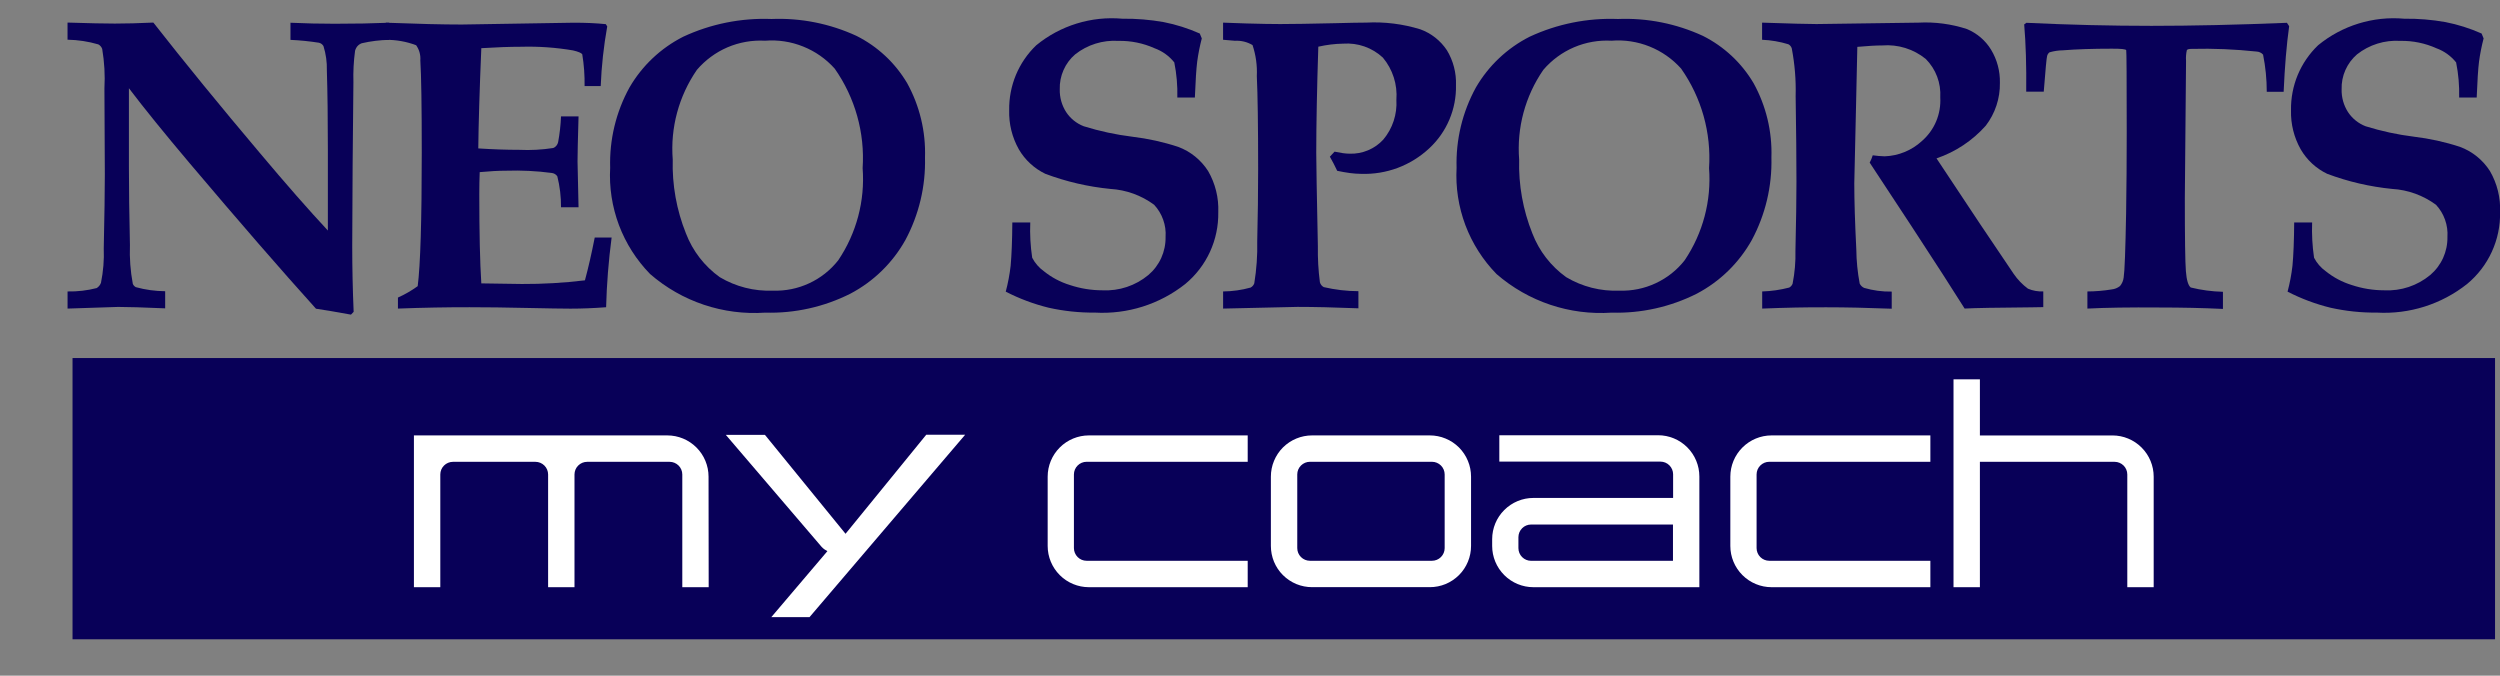
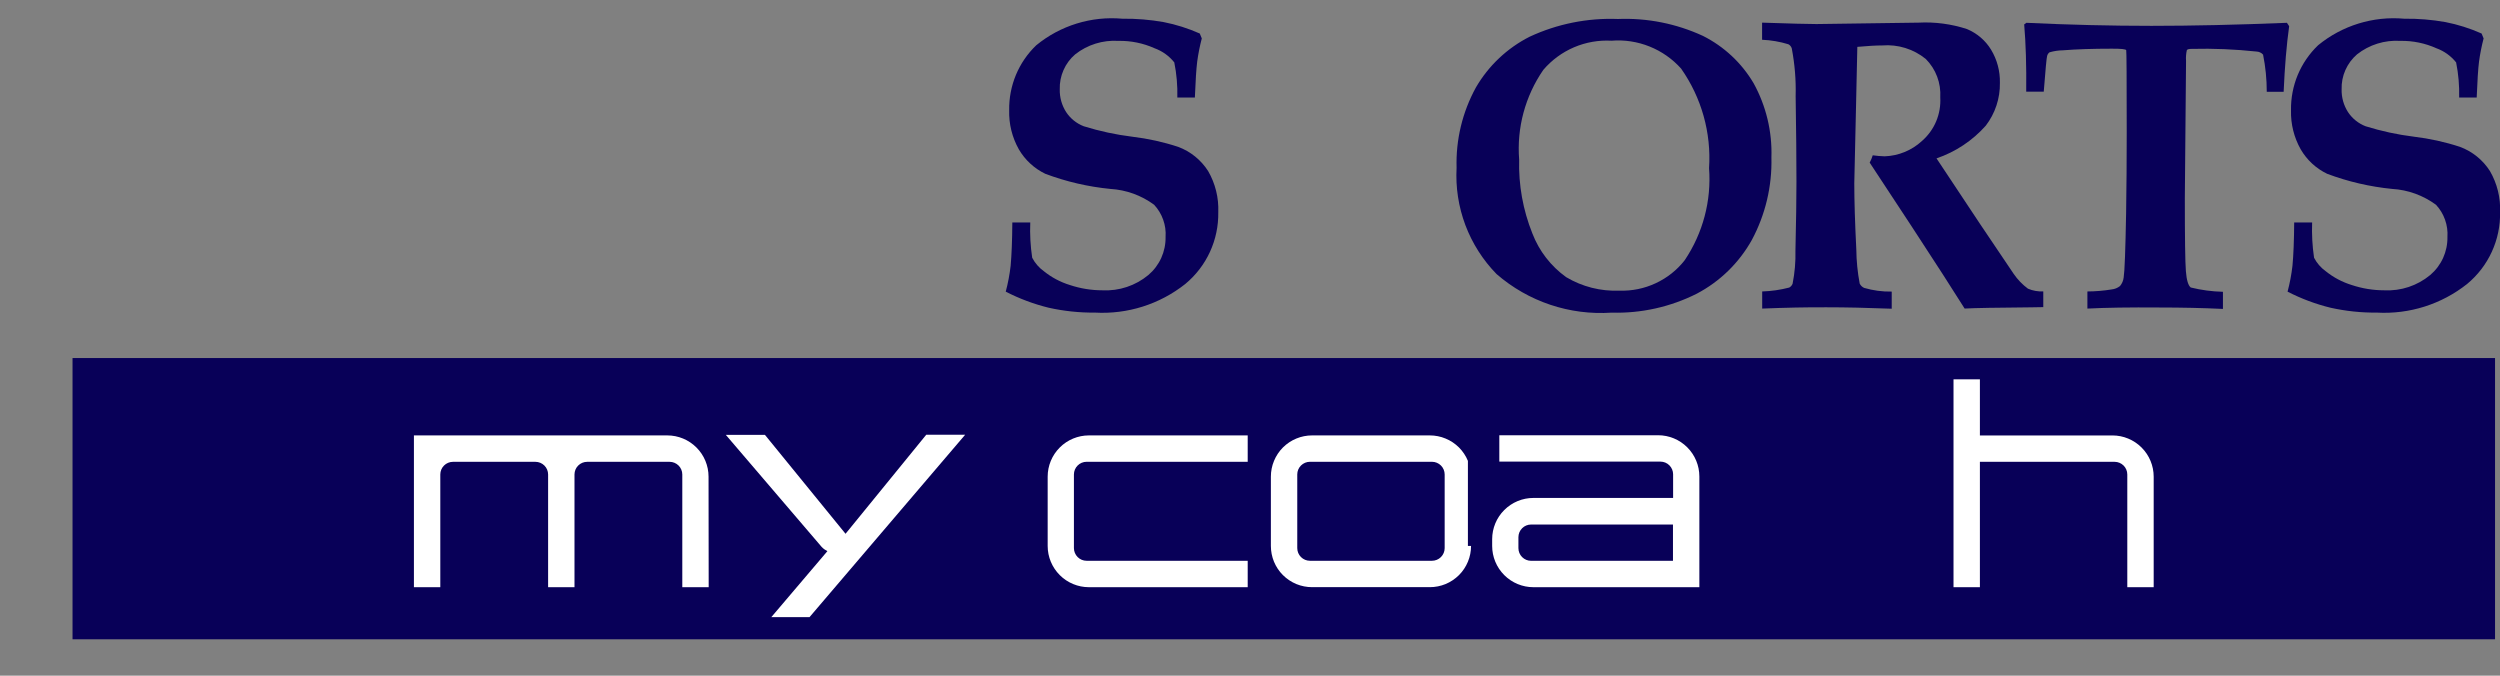
<svg xmlns="http://www.w3.org/2000/svg" width="74" height="20" viewBox="0 0 74 20" fill="none">
  <rect x="0" y="0" width="74" height="20" fill="#808080" stroke="none" />
  <path d="M73.853 10.598H2.147V18.923H73.853V10.598Z" fill="#080058" />
-   <path d="M2 9.134V8.627C2.291 8.633 2.581 8.599 2.862 8.527C2.921 8.491 2.966 8.435 2.989 8.37C3.057 8.035 3.085 7.693 3.071 7.351C3.092 6.386 3.103 5.659 3.103 5.168L3.091 2.617C3.113 2.226 3.09 1.833 3.025 1.447C3.004 1.39 2.964 1.343 2.911 1.314C2.615 1.227 2.308 1.181 1.999 1.175V0.668C2.628 0.688 3.094 0.698 3.399 0.698C3.732 0.698 4.112 0.688 4.539 0.668C5.468 1.853 6.517 3.138 7.688 4.524C8.467 5.451 9.14 6.218 9.705 6.824V4.43C9.705 3.523 9.695 2.741 9.675 2.084C9.681 1.84 9.648 1.598 9.575 1.365C9.561 1.34 9.542 1.318 9.519 1.301C9.496 1.284 9.47 1.272 9.442 1.265C9.162 1.221 8.881 1.193 8.598 1.18V0.673C9.035 0.693 9.471 0.703 9.904 0.703C10.498 0.703 11.036 0.693 11.517 0.673V1.18C11.245 1.185 10.973 1.219 10.708 1.28C10.66 1.297 10.617 1.326 10.582 1.364C10.548 1.404 10.523 1.452 10.51 1.503C10.468 1.811 10.452 2.121 10.461 2.432L10.438 4.844L10.426 7.275C10.426 7.926 10.44 8.578 10.468 9.229L10.389 9.313C9.9 9.224 9.555 9.166 9.353 9.138C8.32 7.993 7.071 6.554 5.607 4.823C4.867 3.947 4.27 3.21 3.816 2.612V4.947C3.816 5.586 3.826 6.356 3.846 7.255C3.832 7.639 3.86 8.023 3.931 8.4C3.947 8.443 3.98 8.479 4.021 8.5C4.304 8.578 4.596 8.618 4.889 8.62V9.127C4.24 9.099 3.776 9.085 3.496 9.085C3.263 9.09 2.765 9.106 2 9.134Z" fill="#080058" />
-   <path d="M11.779 9.134V8.808C11.985 8.716 12.181 8.602 12.364 8.47C12.444 7.843 12.484 6.524 12.484 4.514C12.484 3.143 12.47 2.234 12.442 1.788C12.454 1.628 12.411 1.47 12.318 1.339C12.031 1.23 11.725 1.176 11.418 1.179V0.672C12.366 0.708 13.115 0.726 13.666 0.726L16.986 0.672C17.335 0.672 17.651 0.686 17.932 0.715L17.974 0.782C17.869 1.366 17.805 1.956 17.781 2.548H17.304C17.309 2.233 17.286 1.918 17.235 1.607C17.209 1.567 17.118 1.529 16.961 1.492C16.455 1.406 15.942 1.37 15.429 1.384C15.091 1.384 14.697 1.398 14.247 1.426C14.195 2.669 14.165 3.658 14.157 4.393C14.587 4.421 14.991 4.435 15.369 4.435C15.706 4.451 16.043 4.433 16.376 4.381C16.413 4.366 16.445 4.342 16.47 4.312C16.496 4.281 16.513 4.245 16.521 4.206C16.567 3.955 16.596 3.701 16.606 3.446H17.125C17.105 4.127 17.095 4.57 17.095 4.776L17.125 6.136H16.606C16.609 5.827 16.572 5.519 16.497 5.22C16.479 5.192 16.455 5.169 16.427 5.152C16.398 5.135 16.367 5.124 16.334 5.12C15.884 5.06 15.43 5.038 14.977 5.053C14.756 5.053 14.496 5.067 14.199 5.095C14.191 5.307 14.187 5.523 14.187 5.744C14.187 6.89 14.207 7.771 14.247 8.388L15.447 8.406C16.071 8.409 16.695 8.373 17.314 8.298C17.415 7.926 17.511 7.504 17.604 7.031H18.104C18.014 7.715 17.959 8.404 17.941 9.094C17.575 9.122 17.223 9.136 16.886 9.136C16.665 9.136 16.228 9.129 15.577 9.115C14.97 9.101 14.411 9.094 13.9 9.094C13.229 9.093 12.522 9.106 11.779 9.134Z" fill="#080058" />
-   <path d="M22.651 9.254C21.409 9.339 20.183 8.928 19.243 8.111C18.839 7.697 18.525 7.204 18.321 6.663C18.118 6.121 18.029 5.543 18.061 4.966C18.036 4.136 18.233 3.314 18.634 2.587C19.008 1.944 19.56 1.423 20.223 1.087C21.04 0.707 21.936 0.527 22.837 0.562C23.703 0.527 24.565 0.699 25.352 1.062C25.976 1.375 26.497 1.861 26.852 2.462C27.223 3.134 27.405 3.894 27.38 4.662C27.402 5.512 27.202 6.353 26.801 7.102C26.423 7.78 25.856 8.333 25.169 8.694C24.389 9.086 23.524 9.279 22.651 9.254ZM22.88 8.603C23.25 8.616 23.618 8.541 23.954 8.384C24.29 8.228 24.584 7.995 24.813 7.703C25.353 6.901 25.607 5.941 25.534 4.978C25.603 3.93 25.311 2.891 24.708 2.032C24.451 1.744 24.131 1.52 23.773 1.377C23.416 1.233 23.029 1.174 22.645 1.205C22.265 1.184 21.885 1.251 21.535 1.4C21.186 1.55 20.875 1.779 20.628 2.068C20.092 2.845 19.839 3.783 19.913 4.724C19.892 5.472 20.026 6.217 20.305 6.912C20.505 7.431 20.852 7.88 21.305 8.204C21.779 8.486 22.324 8.625 22.875 8.603H22.88Z" fill="#080058" />
  <path d="M29.965 6.584H30.496C30.482 6.933 30.501 7.283 30.553 7.629C30.635 7.788 30.754 7.925 30.9 8.029C31.127 8.212 31.387 8.35 31.666 8.436C31.977 8.54 32.303 8.593 32.631 8.593C33.125 8.618 33.61 8.457 33.991 8.141C34.154 8.003 34.285 7.83 34.373 7.635C34.461 7.44 34.505 7.228 34.501 7.014C34.513 6.841 34.489 6.667 34.43 6.503C34.372 6.339 34.281 6.189 34.163 6.062C33.785 5.782 33.333 5.619 32.863 5.592C32.206 5.527 31.56 5.377 30.942 5.145C30.614 4.987 30.341 4.735 30.158 4.421C29.959 4.068 29.86 3.668 29.872 3.263C29.866 2.905 29.934 2.549 30.071 2.218C30.209 1.888 30.413 1.589 30.672 1.341C31.387 0.754 32.303 0.472 33.224 0.554C33.633 0.549 34.041 0.582 34.444 0.654C34.812 0.726 35.17 0.84 35.513 0.992L35.573 1.137C35.514 1.363 35.468 1.593 35.437 1.825C35.411 2.03 35.388 2.385 35.368 2.888H34.849C34.858 2.539 34.828 2.189 34.759 1.847C34.607 1.657 34.406 1.512 34.177 1.429C33.841 1.278 33.475 1.203 33.106 1.21C32.644 1.181 32.187 1.323 31.824 1.61C31.676 1.737 31.558 1.896 31.48 2.075C31.401 2.254 31.363 2.448 31.369 2.643C31.363 2.881 31.428 3.114 31.556 3.315C31.682 3.507 31.864 3.654 32.078 3.737C32.547 3.883 33.029 3.987 33.517 4.047C33.978 4.102 34.433 4.202 34.874 4.347C35.24 4.483 35.551 4.735 35.761 5.064C35.974 5.433 36.078 5.855 36.061 6.281C36.068 6.686 35.984 7.087 35.815 7.455C35.646 7.823 35.396 8.148 35.084 8.406C34.327 9.006 33.376 9.307 32.412 9.253C31.952 9.258 31.492 9.209 31.043 9.109C30.601 9.001 30.174 8.841 29.77 8.633C29.837 8.382 29.885 8.126 29.915 7.868C29.944 7.551 29.961 7.123 29.965 6.584Z" fill="#080058" />
-   <path d="M36.204 9.134V8.627C36.479 8.624 36.753 8.586 37.018 8.512C37.069 8.485 37.108 8.44 37.127 8.385C37.194 7.972 37.224 7.554 37.214 7.136C37.232 6.403 37.241 5.693 37.241 5.007C37.241 3.724 37.228 2.808 37.202 2.257C37.217 1.944 37.174 1.631 37.075 1.334C36.917 1.241 36.736 1.196 36.553 1.207L36.203 1.177V0.67L36.885 0.694C37.307 0.706 37.643 0.712 37.892 0.712C38.234 0.712 38.785 0.703 39.545 0.686C39.955 0.675 40.255 0.669 40.445 0.669C40.986 0.641 41.528 0.709 42.045 0.869C42.366 0.986 42.64 1.203 42.829 1.488C43.017 1.799 43.11 2.158 43.097 2.521C43.105 2.871 43.038 3.219 42.901 3.542C42.765 3.864 42.561 4.154 42.304 4.392C42.034 4.644 41.717 4.84 41.371 4.97C41.025 5.099 40.656 5.159 40.287 5.146C40.176 5.145 40.065 5.137 39.955 5.122C39.838 5.106 39.714 5.084 39.581 5.056C39.514 4.913 39.442 4.773 39.364 4.638L39.503 4.489C39.592 4.508 39.673 4.522 39.747 4.533C39.813 4.543 39.88 4.548 39.947 4.549C40.134 4.556 40.32 4.522 40.493 4.449C40.666 4.377 40.821 4.268 40.947 4.13C41.221 3.803 41.359 3.383 41.333 2.957C41.369 2.503 41.225 2.054 40.933 1.705C40.776 1.559 40.591 1.447 40.389 1.376C40.188 1.305 39.973 1.277 39.76 1.292C39.511 1.296 39.264 1.327 39.022 1.382C38.982 2.619 38.962 3.668 38.961 4.528C38.961 4.817 38.977 5.739 39.009 7.294C39.003 7.648 39.023 8.003 39.069 8.354C39.077 8.385 39.091 8.414 39.111 8.439C39.131 8.464 39.156 8.484 39.184 8.499C39.52 8.577 39.864 8.618 40.209 8.619V9.126C39.497 9.098 38.897 9.084 38.409 9.084C38.194 9.089 37.459 9.106 36.204 9.134Z" fill="#080058" />
  <path d="M47.705 9.254C46.463 9.339 45.237 8.928 44.297 8.111C43.893 7.697 43.579 7.204 43.375 6.663C43.172 6.121 43.083 5.543 43.115 4.966C43.09 4.136 43.288 3.314 43.688 2.587C44.062 1.944 44.614 1.423 45.277 1.087C46.094 0.707 46.99 0.527 47.891 0.562C48.757 0.527 49.619 0.699 50.406 1.062C51.03 1.375 51.551 1.861 51.906 2.462C52.277 3.134 52.459 3.894 52.434 4.662C52.456 5.512 52.256 6.353 51.855 7.102C51.477 7.78 50.91 8.333 50.223 8.694C49.443 9.086 48.578 9.279 47.705 9.254ZM47.934 8.603C48.304 8.616 48.672 8.541 49.008 8.384C49.344 8.228 49.639 7.995 49.867 7.703C50.407 6.901 50.661 5.941 50.588 4.978C50.657 3.93 50.365 2.891 49.762 2.032C49.505 1.744 49.185 1.52 48.828 1.377C48.47 1.233 48.083 1.174 47.699 1.205C47.319 1.184 46.939 1.251 46.59 1.4C46.24 1.55 45.929 1.779 45.682 2.068C45.146 2.845 44.893 3.783 44.967 4.724C44.946 5.472 45.08 6.217 45.359 6.912C45.559 7.431 45.907 7.88 46.359 8.204C46.834 8.487 47.381 8.626 47.934 8.603Z" fill="#080058" />
  <path d="M52.161 9.134V8.627C52.431 8.619 52.699 8.58 52.961 8.512C53.007 8.487 53.043 8.446 53.061 8.397C53.125 8.075 53.153 7.748 53.145 7.42C53.165 6.559 53.175 5.882 53.175 5.387C53.175 4.72 53.167 3.872 53.151 2.842C53.164 2.369 53.125 1.896 53.036 1.431C53.028 1.405 53.015 1.381 52.998 1.361C52.981 1.34 52.96 1.323 52.936 1.31C52.683 1.233 52.422 1.188 52.158 1.177V0.67C52.991 0.698 53.527 0.712 53.768 0.712L56.79 0.67C57.275 0.645 57.76 0.709 58.222 0.86C58.517 0.983 58.767 1.195 58.934 1.468C59.114 1.764 59.205 2.106 59.197 2.453C59.205 2.911 59.057 3.358 58.778 3.721C58.384 4.164 57.882 4.497 57.321 4.688L58.606 6.624L59.606 8.108C59.721 8.276 59.864 8.424 60.028 8.545C60.171 8.606 60.326 8.633 60.481 8.626V9.091L60.125 9.097C59.104 9.105 58.446 9.117 58.153 9.133C57.803 8.574 57.28 7.764 56.585 6.702L55.343 4.814C55.379 4.745 55.41 4.672 55.433 4.597C55.551 4.614 55.67 4.624 55.789 4.627C56.198 4.612 56.588 4.451 56.889 4.174C57.072 4.014 57.217 3.815 57.311 3.591C57.405 3.366 57.446 3.124 57.432 2.881C57.444 2.672 57.413 2.463 57.339 2.267C57.265 2.071 57.15 1.893 57.003 1.745C56.641 1.451 56.18 1.308 55.715 1.345C55.534 1.345 55.288 1.359 54.977 1.387L54.938 3.168L54.887 5.425C54.887 5.936 54.907 6.59 54.947 7.387C54.951 7.725 54.984 8.063 55.047 8.395C55.075 8.451 55.121 8.496 55.179 8.522C55.444 8.599 55.719 8.636 55.995 8.631V9.138C55.272 9.11 54.632 9.096 54.074 9.096C53.481 9.093 52.844 9.106 52.161 9.134Z" fill="#080058" />
  <path d="M61.787 9.134V8.627C62.028 8.626 62.268 8.606 62.505 8.567C62.595 8.558 62.681 8.523 62.752 8.467C62.813 8.394 62.85 8.305 62.861 8.211C62.889 8.038 62.913 7.405 62.933 6.311C62.945 5.532 62.951 4.736 62.951 3.924C62.951 2.329 62.946 1.517 62.936 1.486C62.926 1.455 62.784 1.44 62.51 1.441C61.95 1.441 61.468 1.457 61.065 1.489C60.93 1.491 60.795 1.511 60.665 1.549C60.63 1.575 60.606 1.613 60.595 1.655C60.579 1.705 60.546 2.058 60.495 2.713H59.976C59.984 1.943 59.964 1.28 59.916 0.723L59.982 0.675C61.249 0.735 62.482 0.765 63.682 0.765C64.882 0.765 66.219 0.735 67.693 0.675L67.759 0.775C67.682 1.328 67.628 1.975 67.596 2.717H67.096C67.096 2.348 67.06 1.979 66.987 1.617C66.963 1.589 66.933 1.567 66.9 1.552C66.867 1.536 66.831 1.527 66.794 1.526C66.157 1.458 65.516 1.431 64.876 1.447C64.796 1.447 64.747 1.459 64.731 1.483C64.707 1.588 64.699 1.696 64.707 1.803L64.671 5.86C64.671 7.035 64.681 7.757 64.702 8.024C64.723 8.291 64.771 8.453 64.847 8.51C65.159 8.587 65.478 8.629 65.799 8.637V9.144C65.207 9.116 64.579 9.102 63.914 9.102C63.041 9.095 62.332 9.106 61.787 9.134Z" fill="#080058" />
  <path d="M67.908 6.584H68.439C68.426 6.933 68.445 7.283 68.496 7.629C68.578 7.788 68.697 7.925 68.843 8.029C69.07 8.212 69.33 8.35 69.609 8.436C69.92 8.54 70.246 8.593 70.574 8.593C71.068 8.618 71.553 8.457 71.934 8.141C72.097 8.003 72.228 7.83 72.316 7.635C72.404 7.44 72.448 7.228 72.444 7.014C72.456 6.841 72.431 6.667 72.373 6.503C72.315 6.339 72.224 6.189 72.106 6.062C71.727 5.783 71.276 5.619 70.806 5.592C70.149 5.527 69.503 5.377 68.885 5.145C68.557 4.988 68.284 4.735 68.101 4.421C67.902 4.068 67.803 3.668 67.814 3.263C67.808 2.905 67.876 2.549 68.013 2.218C68.151 1.888 68.356 1.589 68.614 1.341C69.329 0.754 70.245 0.472 71.166 0.554C71.575 0.549 71.983 0.582 72.386 0.654C72.754 0.726 73.112 0.84 73.455 0.992L73.515 1.137C73.456 1.363 73.41 1.593 73.379 1.825C73.353 2.03 73.33 2.385 73.31 2.888H72.791C72.8 2.539 72.77 2.189 72.701 1.847C72.549 1.657 72.348 1.512 72.119 1.429C71.783 1.278 71.418 1.203 71.049 1.21C70.587 1.181 70.13 1.323 69.767 1.61C69.619 1.738 69.502 1.896 69.423 2.075C69.344 2.254 69.306 2.448 69.312 2.643C69.306 2.881 69.371 3.114 69.499 3.315C69.625 3.507 69.807 3.654 70.021 3.737C70.49 3.883 70.971 3.987 71.459 4.047C71.92 4.102 72.375 4.202 72.816 4.347C73.182 4.483 73.493 4.735 73.703 5.064C73.916 5.433 74.02 5.855 74.003 6.281C74.01 6.686 73.926 7.087 73.757 7.455C73.588 7.823 73.338 8.148 73.026 8.406C72.269 9.006 71.318 9.307 70.354 9.253C69.894 9.258 69.434 9.209 68.985 9.109C68.543 9.001 68.116 8.841 67.712 8.633C67.779 8.382 67.827 8.126 67.857 7.868C67.887 7.551 67.904 7.123 67.908 6.584Z" fill="#080058" />
  <path d="M20.977 17.381H20.196V14.045C20.196 13.945 20.156 13.85 20.086 13.78C20.016 13.71 19.92 13.67 19.821 13.67H17.38C17.28 13.67 17.185 13.71 17.115 13.78C17.044 13.85 17.005 13.945 17.005 14.045V17.381H16.224V14.045C16.224 13.945 16.184 13.85 16.114 13.78C16.044 13.71 15.948 13.67 15.849 13.67H13.408C13.309 13.67 13.213 13.71 13.143 13.78C13.072 13.85 13.033 13.945 13.033 14.045V17.381H12.252V12.888H19.752C20.076 12.888 20.386 13.017 20.615 13.246C20.844 13.475 20.973 13.785 20.973 14.109L20.977 17.381Z" fill="white" />
  <path d="M36.932 17.381H32.232C31.908 17.381 31.598 17.252 31.369 17.023C31.14 16.794 31.011 16.484 31.011 16.16V14.109C31.011 13.785 31.14 13.475 31.369 13.246C31.598 13.017 31.908 12.888 32.232 12.888H36.932V13.669H32.163C32.063 13.669 31.968 13.709 31.898 13.779C31.828 13.849 31.788 13.944 31.788 14.044V16.224C31.788 16.323 31.828 16.419 31.898 16.489C31.968 16.559 32.063 16.599 32.163 16.599H36.932V17.381Z" fill="white" />
-   <path d="M43.543 16.159C43.543 16.319 43.512 16.478 43.45 16.627C43.389 16.775 43.299 16.91 43.186 17.023C43.072 17.136 42.938 17.226 42.789 17.288C42.641 17.349 42.482 17.38 42.322 17.38H38.839C38.678 17.38 38.52 17.349 38.371 17.288C38.223 17.226 38.088 17.136 37.975 17.023C37.861 16.91 37.772 16.775 37.71 16.627C37.649 16.478 37.618 16.319 37.618 16.159V14.109C37.618 13.949 37.649 13.79 37.711 13.642C37.772 13.493 37.862 13.359 37.975 13.245C38.089 13.132 38.223 13.042 38.371 12.981C38.52 12.919 38.678 12.888 38.839 12.888H42.322C42.482 12.888 42.641 12.919 42.789 12.981C42.938 13.042 43.072 13.132 43.186 13.245C43.299 13.359 43.389 13.493 43.45 13.642C43.512 13.79 43.543 13.949 43.543 14.109V16.159ZM42.762 16.224V14.044C42.762 13.944 42.722 13.849 42.652 13.779C42.582 13.709 42.486 13.669 42.387 13.669H38.774C38.675 13.669 38.579 13.709 38.509 13.779C38.438 13.849 38.399 13.944 38.399 14.044V16.224C38.399 16.323 38.438 16.419 38.509 16.489C38.579 16.559 38.675 16.599 38.774 16.599H42.387C42.486 16.599 42.581 16.56 42.652 16.489C42.722 16.419 42.762 16.324 42.762 16.225V16.224Z" fill="white" />
+   <path d="M43.543 16.159C43.543 16.319 43.512 16.478 43.45 16.627C43.389 16.775 43.299 16.91 43.186 17.023C43.072 17.136 42.938 17.226 42.789 17.288C42.641 17.349 42.482 17.38 42.322 17.38H38.839C38.678 17.38 38.52 17.349 38.371 17.288C38.223 17.226 38.088 17.136 37.975 17.023C37.861 16.91 37.772 16.775 37.71 16.627C37.649 16.478 37.618 16.319 37.618 16.159V14.109C37.618 13.949 37.649 13.79 37.711 13.642C37.772 13.493 37.862 13.359 37.975 13.245C38.089 13.132 38.223 13.042 38.371 12.981C38.52 12.919 38.678 12.888 38.839 12.888H42.322C42.482 12.888 42.641 12.919 42.789 12.981C42.938 13.042 43.072 13.132 43.186 13.245C43.299 13.359 43.389 13.493 43.45 13.642V16.159ZM42.762 16.224V14.044C42.762 13.944 42.722 13.849 42.652 13.779C42.582 13.709 42.486 13.669 42.387 13.669H38.774C38.675 13.669 38.579 13.709 38.509 13.779C38.438 13.849 38.399 13.944 38.399 14.044V16.224C38.399 16.323 38.438 16.419 38.509 16.489C38.579 16.559 38.675 16.599 38.774 16.599H42.387C42.486 16.599 42.581 16.56 42.652 16.489C42.722 16.419 42.762 16.324 42.762 16.225V16.224Z" fill="white" />
  <path d="M50.301 17.381H45.389C45.065 17.381 44.755 17.252 44.526 17.023C44.297 16.794 44.168 16.484 44.168 16.16V15.96C44.168 15.636 44.297 15.325 44.526 15.097C44.755 14.868 45.065 14.739 45.389 14.739H49.524V14.039C49.524 13.94 49.484 13.844 49.414 13.774C49.344 13.703 49.248 13.664 49.149 13.664H44.38V12.883H49.08C49.404 12.883 49.714 13.012 49.943 13.241C50.172 13.47 50.301 13.78 50.301 14.104V17.381ZM49.52 16.6V15.526H45.32C45.221 15.526 45.125 15.565 45.055 15.636C44.984 15.706 44.945 15.802 44.945 15.901V16.225C44.945 16.324 44.984 16.42 45.055 16.49C45.125 16.56 45.221 16.6 45.32 16.6H49.52Z" fill="white" />
-   <path d="M57.139 17.381H52.439C52.115 17.381 51.805 17.252 51.576 17.023C51.347 16.794 51.218 16.484 51.218 16.16V14.109C51.218 13.785 51.347 13.475 51.576 13.246C51.805 13.017 52.115 12.888 52.439 12.888H57.139V13.669H52.37C52.271 13.669 52.175 13.709 52.105 13.779C52.035 13.849 51.995 13.944 51.995 14.044V16.224C51.995 16.323 52.035 16.419 52.105 16.489C52.175 16.559 52.271 16.599 52.37 16.599H57.139V17.381Z" fill="white" />
  <path d="M63.749 17.381H62.968V14.045C62.968 13.945 62.928 13.85 62.858 13.78C62.788 13.71 62.692 13.67 62.593 13.67H58.605V17.382H57.824V11.229H58.605V12.889H62.528C62.852 12.889 63.162 13.018 63.391 13.247C63.62 13.476 63.749 13.786 63.749 14.11V17.381Z" fill="white" />
  <path d="M24.491 16.314L22.83 18.268H23.961L28.569 12.868H27.417L25.028 15.8L22.643 12.873H21.485L24.324 16.192C24.372 16.242 24.429 16.283 24.491 16.314Z" fill="white" />
</svg>